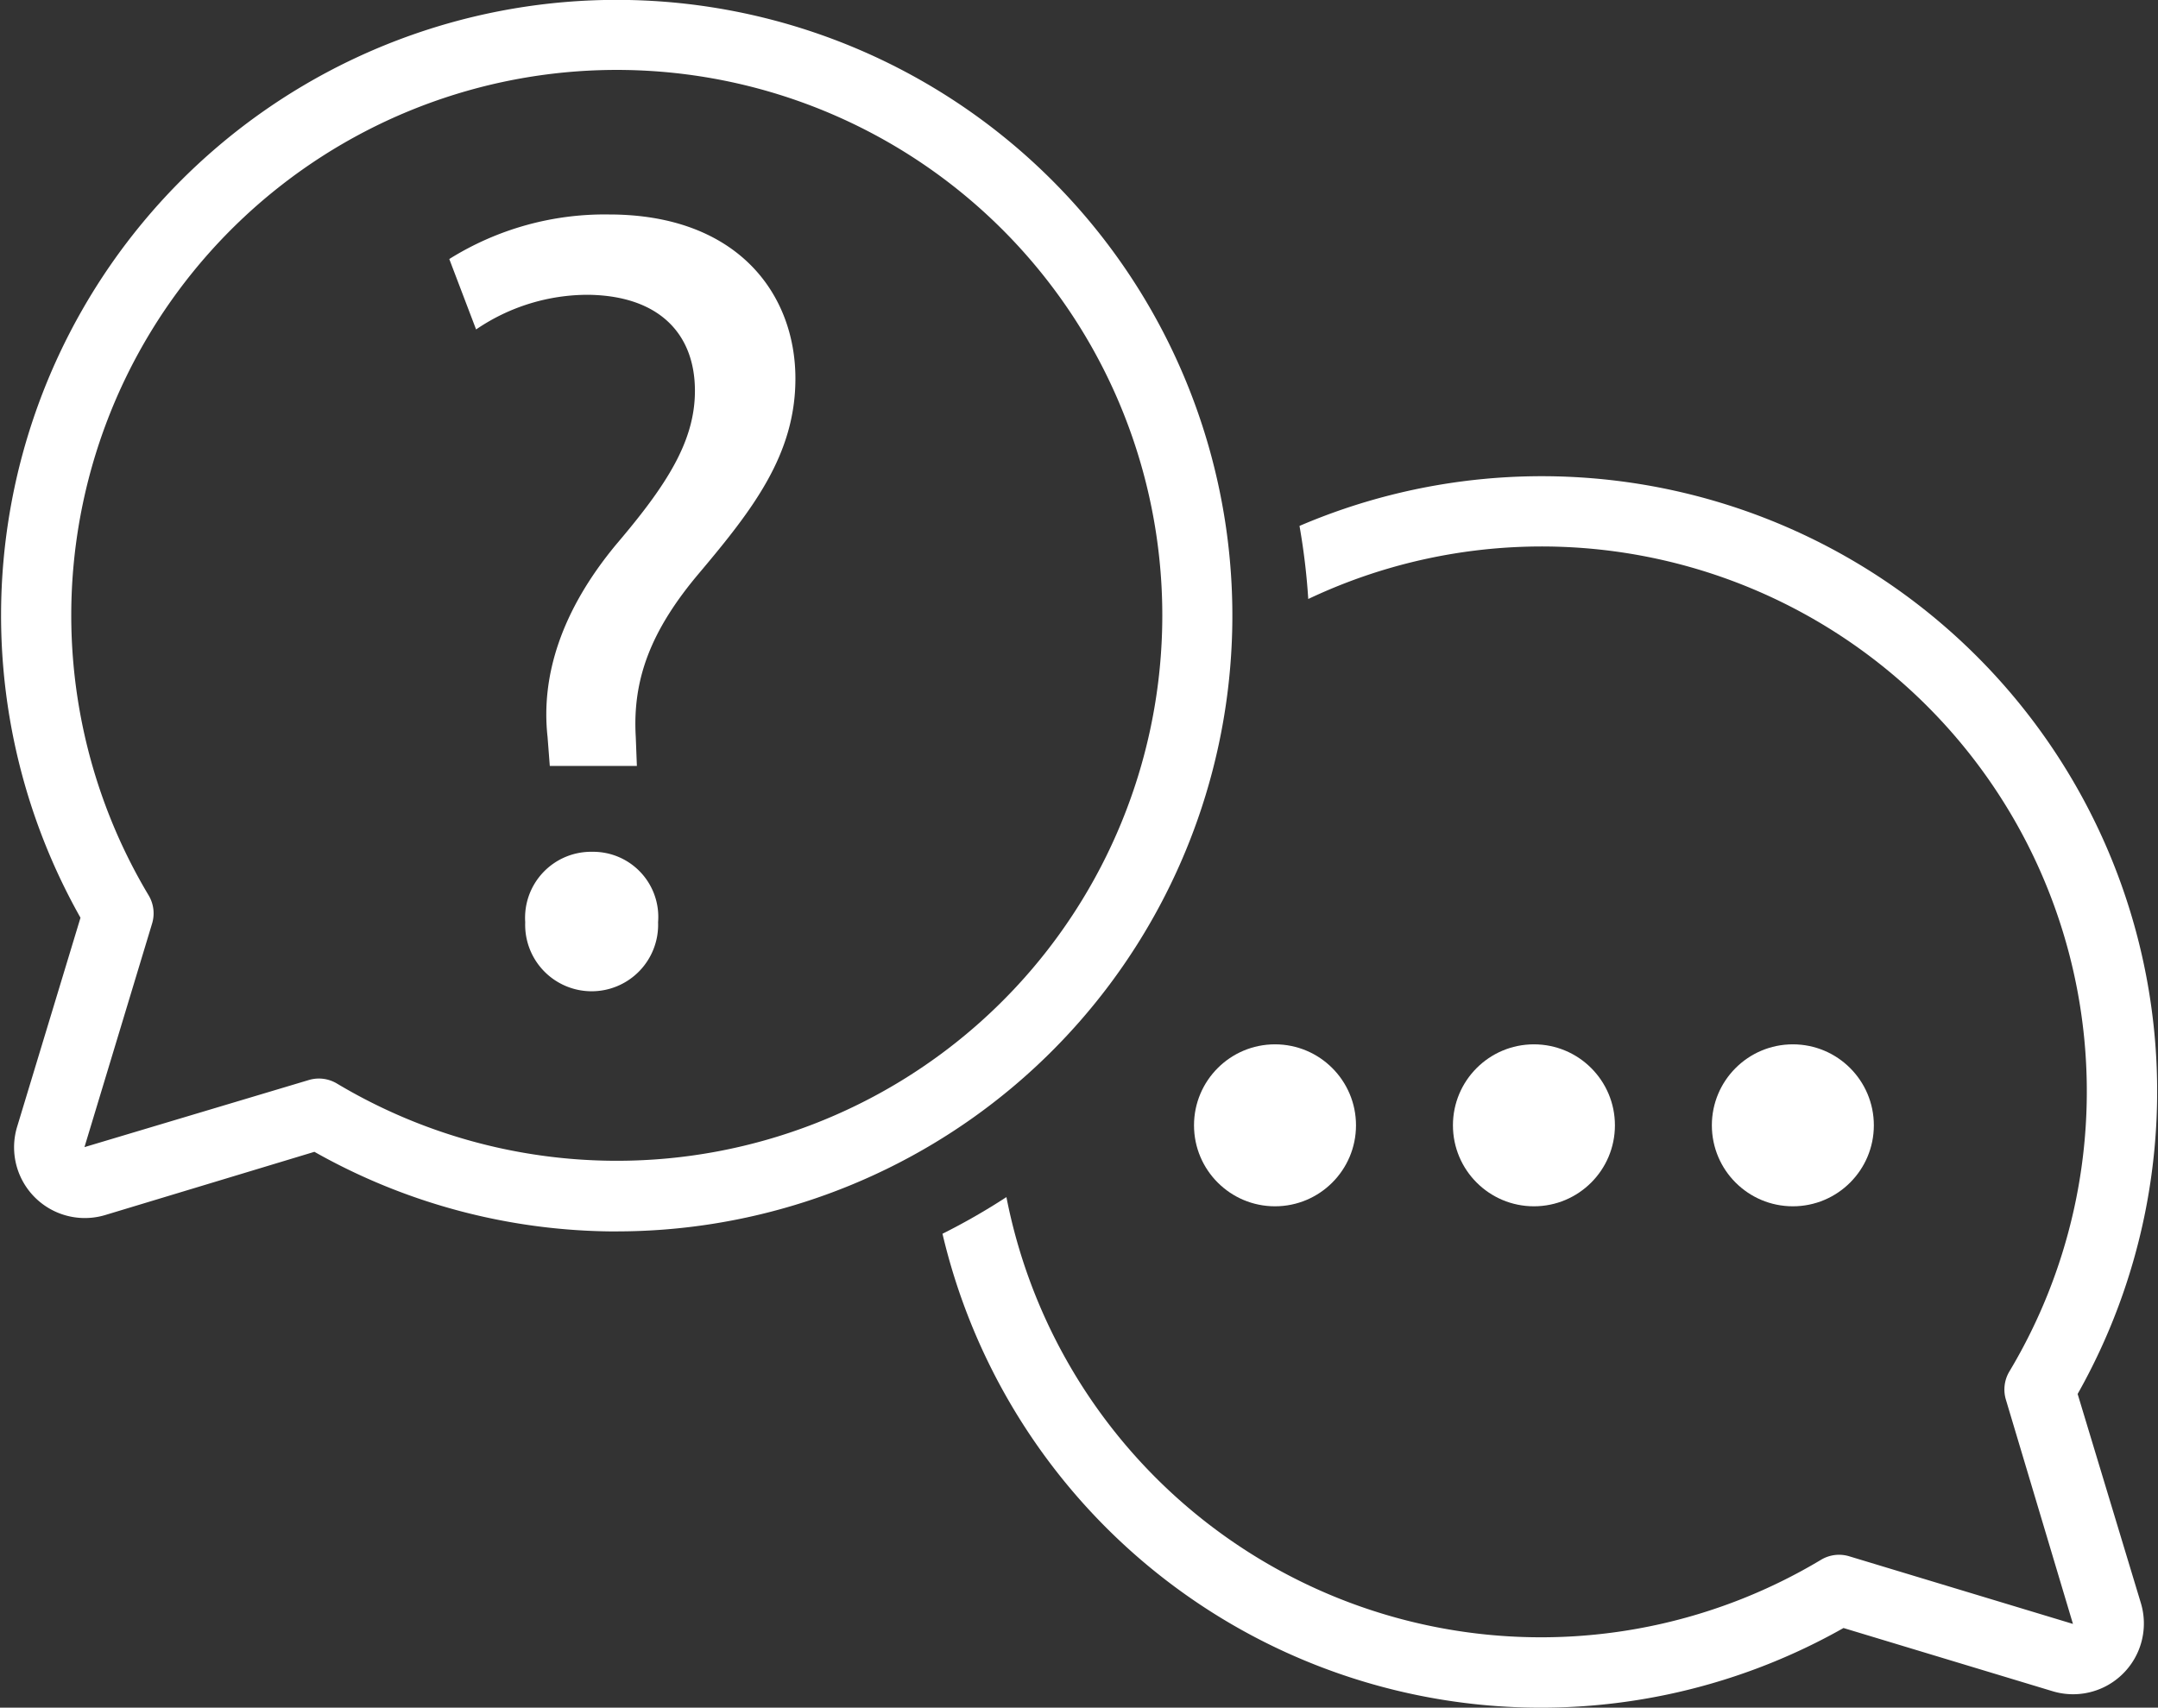
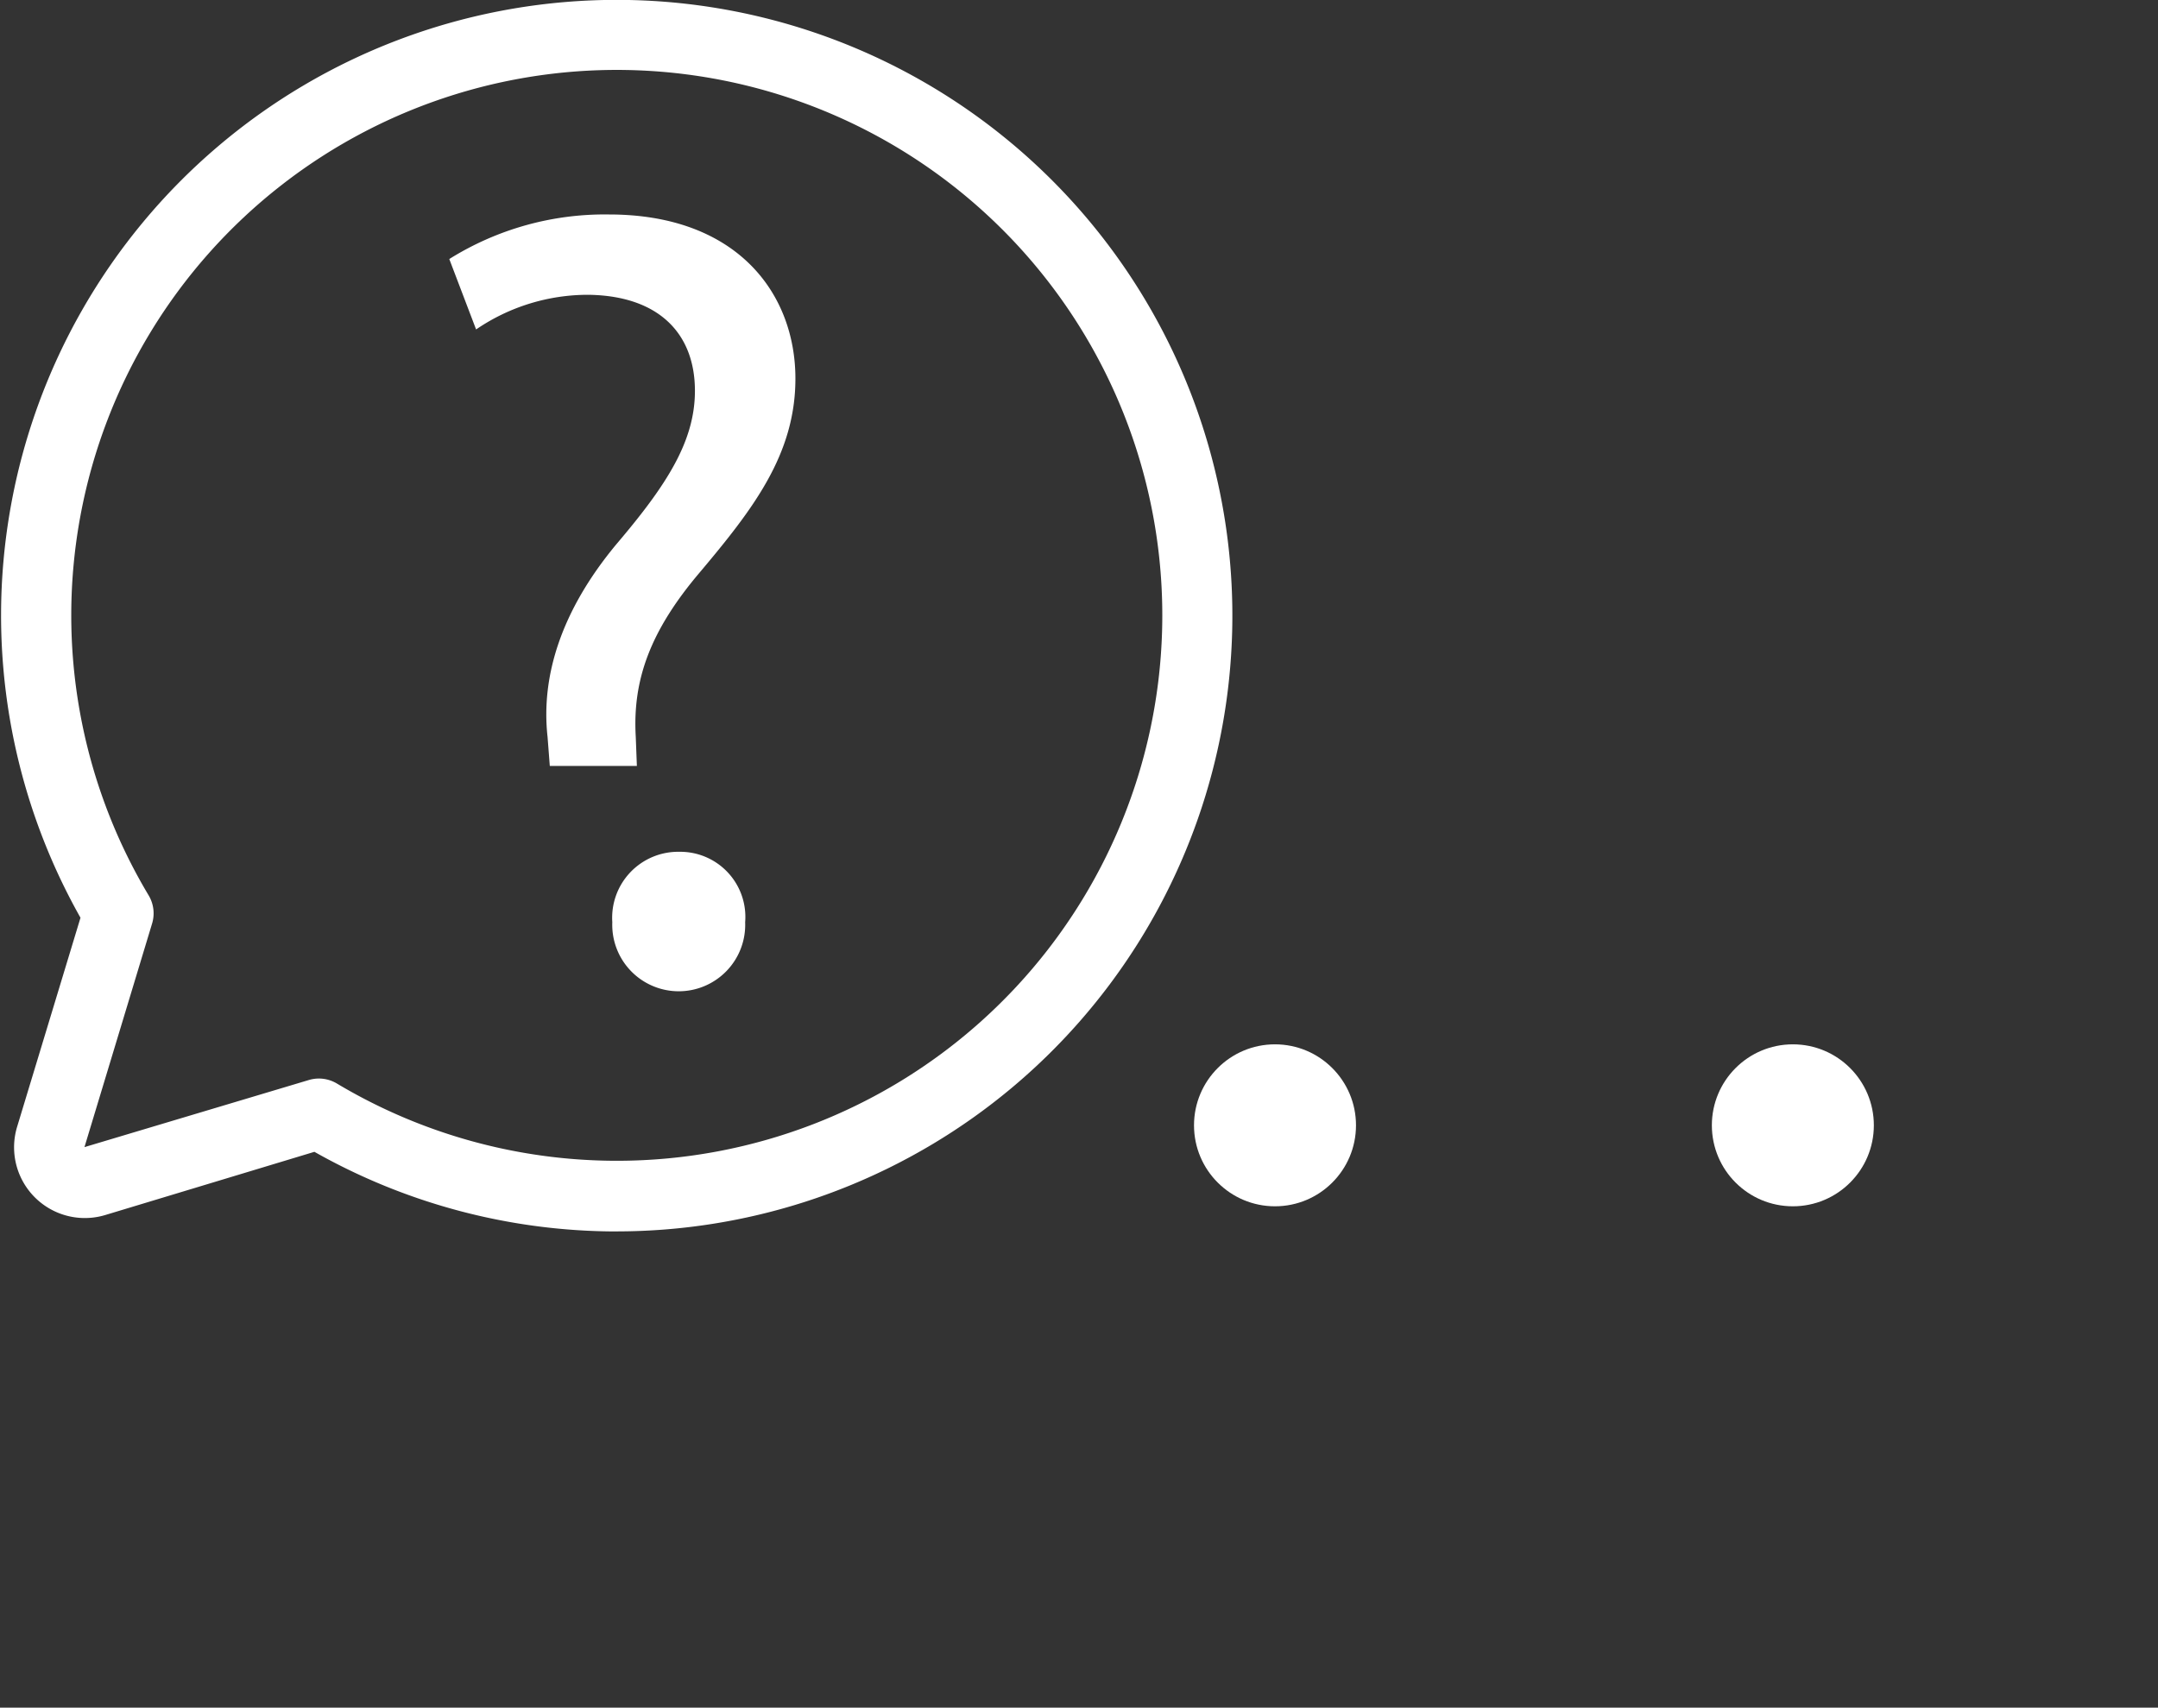
<svg xmlns="http://www.w3.org/2000/svg" id="b9fcf674-59e5-4a33-a1cc-24ba986ed90e" data-name="Calque 1" viewBox="0 0 85.795 67.902">
  <rect x="0" y="0" width="85.795" height="67.902" fill="#333333" stroke="none" />
  <path d="M24.533,48.966A24.441,24.441,0,0,1,12.5,45.8L4.189,48.312A2.813,2.813,0,0,1,.682,44.8L3.2,36.492A24.473,24.473,0,0,1,39.731,5.3h0a24.485,24.485,0,0,1-15.2,43.664Zm-11.854-6.08a1.4,1.4,0,0,1,.718.2A21.688,21.688,0,1,0,5.908,35.6a1.394,1.394,0,0,1,.139,1.122L3.358,45.613l8.917-2.667A1.387,1.387,0,0,1,12.679,42.886Z" style="fill:#fff" />
  <circle cx="50.69" cy="44.746" r="3.22" style="fill:#fff" />
-   <circle cx="60.984" cy="44.746" r="3.22" style="fill:#fff" />
  <circle cx="71.278" cy="44.746" r="3.22" style="fill:#fff" />
-   <path d="M82.6,55.428A24.464,24.464,0,0,0,51.664,20.912a26.569,26.569,0,0,1,.348,2.906A21.671,21.671,0,0,1,79.887,54.533a1.4,1.4,0,0,0-.139,1.123l2.666,8.916L73.52,61.883a1.391,1.391,0,0,0-1.122.139A21.653,21.653,0,0,1,40.012,47.6a25.869,25.869,0,0,1-2.542,1.458A24.438,24.438,0,0,0,73.292,64.735l8.313,2.513a2.814,2.814,0,0,0,3.508-3.508Z" style="fill:#fff" />
-   <path d="M21.858,30.456,21.769,29.3c-.267-2.4.532-5.016,2.752-7.679,2-2.352,3.107-4.084,3.107-6.081,0-2.264-1.421-3.773-4.217-3.818A7.883,7.883,0,0,0,18.928,13.1l-1.066-2.8A11.645,11.645,0,0,1,24.21,8.528c5.105,0,7.413,3.152,7.413,6.525,0,3.019-1.687,5.194-3.817,7.724-1.953,2.308-2.664,4.261-2.53,6.525l.044,1.154Zm-.977,6.214a2.624,2.624,0,0,1,2.663-2.8,2.59,2.59,0,0,1,2.619,2.8,2.643,2.643,0,1,1-5.282,0Z" style="fill:#fff" />
+   <path d="M21.858,30.456,21.769,29.3c-.267-2.4.532-5.016,2.752-7.679,2-2.352,3.107-4.084,3.107-6.081,0-2.264-1.421-3.773-4.217-3.818A7.883,7.883,0,0,0,18.928,13.1l-1.066-2.8A11.645,11.645,0,0,1,24.21,8.528c5.105,0,7.413,3.152,7.413,6.525,0,3.019-1.687,5.194-3.817,7.724-1.953,2.308-2.664,4.261-2.53,6.525l.044,1.154m-.977,6.214a2.624,2.624,0,0,1,2.663-2.8,2.59,2.59,0,0,1,2.619,2.8,2.643,2.643,0,1,1-5.282,0Z" style="fill:#fff" />
</svg>